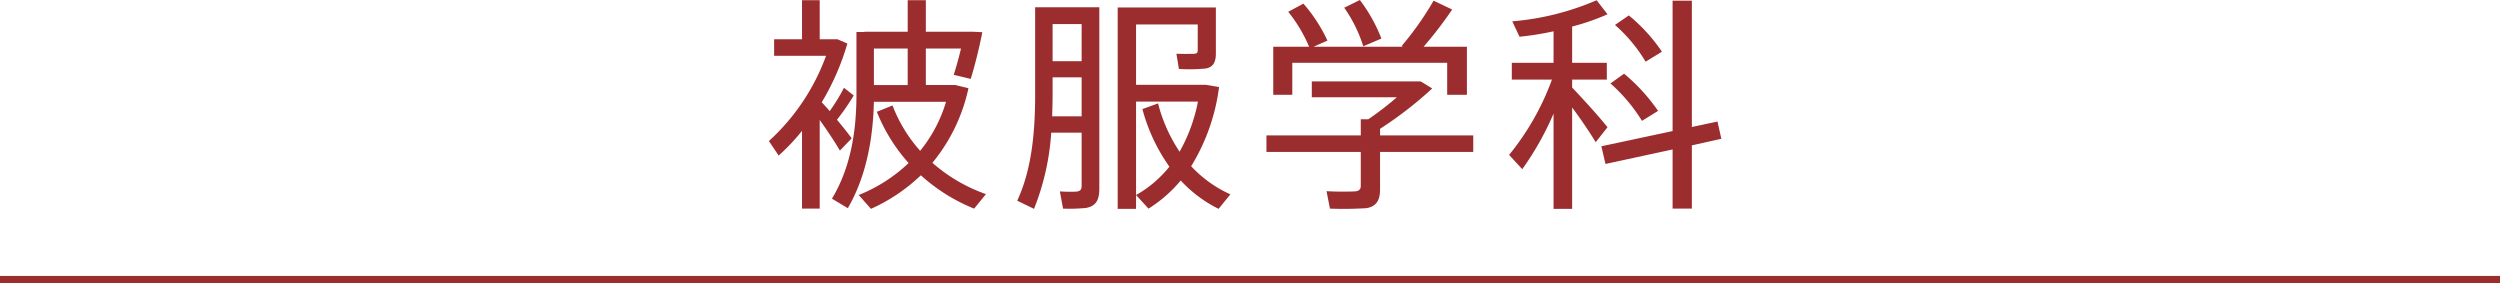
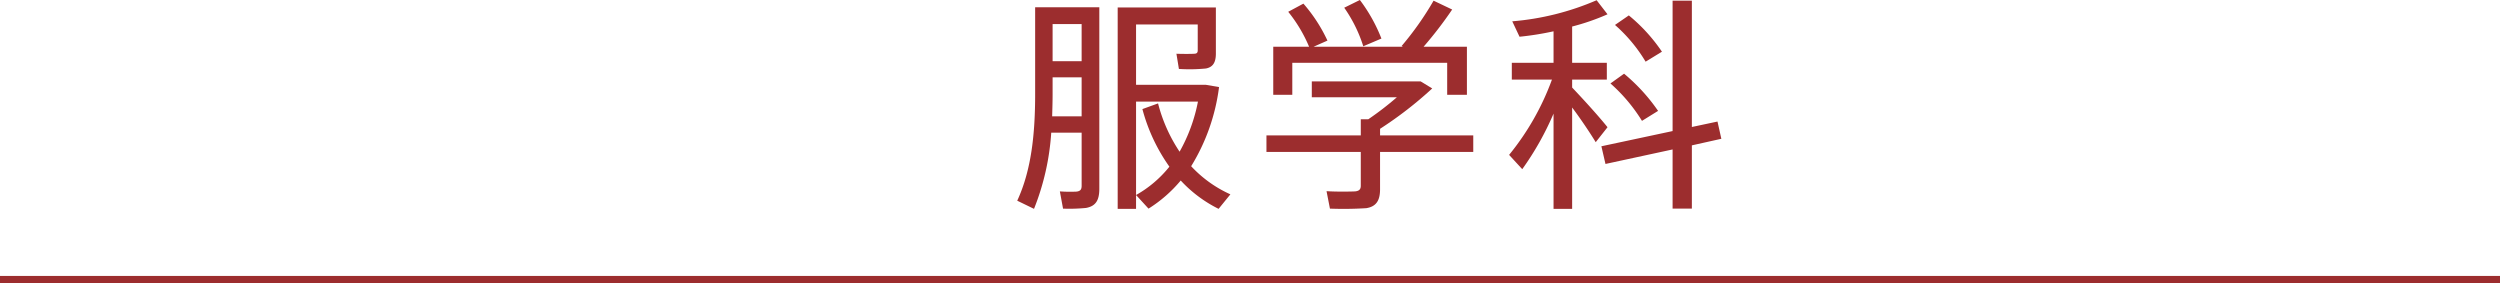
<svg xmlns="http://www.w3.org/2000/svg" width="345.178" height="39.099" viewBox="0 0 345.178 39.099">
  <title>keywords-hifuku-title</title>
  <g id="a21bb83e-6d37-4be2-937d-e756c47e0060" data-name="レイヤー 2">
    <g id="a0e7b51a-a728-4d2e-a7b4-a65b1926dc58" data-name="レイヤー 1">
-       <path d="M113.178,28.806h-2.442V18.066a28.024,28.024,0,0,1-3.225,3.412l-1.347-2.004a29.618,29.618,0,0,0,7.891-11.773h-7.171V5.417h3.852V.031h2.442V5.417h2.442l1.377.595a34.283,34.283,0,0,1-3.538,8.109c.376.407.752.814,1.097,1.221a24.892,24.892,0,0,0,1.972-3.225l1.347,1.064a31.383,31.383,0,0,1-2.316,3.351c.814.971,1.534,1.878,2.035,2.567l-1.629,1.69c-.657-1.127-1.69-2.692-2.786-4.226Zm13.87-7.984a19.436,19.436,0,0,0,3.569-6.763h-9.956c-.126,5.166-1.064,10.301-3.6,14.685l-2.192-1.315c2.567-4.258,3.382-9.268,3.382-14.371V4.415h1.096V4.384h5.981V.031h2.505V4.384h6.513l1.283.062c-.376,1.973-1.002,4.509-1.597,6.449l-2.349-.564c.345-1.096.721-2.41,1.002-3.632h-4.853v5.041h4.07l1.815.439A24.181,24.181,0,0,1,128.74,22.48a22.5,22.5,0,0,0,7.389,4.321l-1.628,2.004a24.683,24.683,0,0,1-7.358-4.603,24.405,24.405,0,0,1-6.888,4.634l-1.691-1.91a21.667,21.667,0,0,0,6.889-4.415,23.714,23.714,0,0,1-4.384-7.076l2.161-.876A20.145,20.145,0,0,0,127.048,20.821Zm-1.722-9.08V6.7h-4.665v5.041Z" fill="#9c2d2e" />
      <path d="M145.146,18.316a34.304,34.304,0,0,1-2.379,10.52L140.45,27.71c1.973-4.259,2.474-9.269,2.474-14.747V1.002h8.861V26.05c0,1.534-.439,2.411-1.848,2.662a23.557,23.557,0,0,1-3.162.094l-.438-2.38a19.431,19.431,0,0,0,2.285.031c.564-.062.721-.312.721-.813V18.316Zm4.196-2.254V10.677h-4.008v2.286c0,1.064-.031,2.066-.062,3.1Zm0-7.608V3.319h-4.008V8.454ZM169.881,26.833l-1.628,2.004a18.03,18.03,0,0,1-5.229-3.914,18.732,18.732,0,0,1-4.446,3.883l-1.722-1.879v1.91h-2.536V1.033h13.557V7.39c0,1.19-.375,1.878-1.377,2.067a23.252,23.252,0,0,1-3.727.062L162.43,7.421c.814.031,2.098.031,2.441,0,.376,0,.501-.157.501-.47V3.382H156.857V11.71h9.643l1.815.313A27.398,27.398,0,0,1,164.465,22.95,16.76,16.76,0,0,0,169.881,26.833Zm-7.014-5.887a22.936,22.936,0,0,0,2.536-6.919H156.857v12.9a15.793,15.793,0,0,0,4.603-3.914,24.6,24.6,0,0,1-3.727-7.952l2.161-.783A21.689,21.689,0,0,0,162.868,20.946Z" fill="#9c2d2e" />
      <path d="M187.885,18.692V16.47h1.033a42.675,42.675,0,0,0,3.945-3.037H181.122V11.24h15.029l1.597.971a52.709,52.709,0,0,1-7.201,5.573v.908h12.868v2.285H190.546v5.167c0,1.503-.501,2.379-1.91,2.599a49.932,49.932,0,0,1-5.01.062l-.47-2.411c1.347.094,3.382.062,3.945.031.595-.062.783-.312.783-.782V20.977H174.86V18.692ZM180.747,6.45a19.981,19.981,0,0,0-2.881-4.822L179.963.501a21.583,21.583,0,0,1,3.319,5.104l-1.91.846h12.336l-.188-.094A42.076,42.076,0,0,0,197.936.094l2.567,1.222A54.556,54.556,0,0,1,196.558,6.45h5.981v6.638H199.814V8.673H178.429v4.415h-2.63V6.45ZM187.759,0a22.159,22.159,0,0,1,2.975,5.322L188.229,6.388a19.433,19.433,0,0,0-2.63-5.323Z" fill="#9c2d2e" />
      <path d="M221.951,17.565l-1.628,2.066c-.782-1.284-1.973-3.068-3.256-4.791V28.837H214.5v-13.15a40.332,40.332,0,0,1-4.321,7.671l-1.815-1.973A35.884,35.884,0,0,0,214.28,10.99h-5.542V8.673H214.5V4.321a40.494,40.494,0,0,1-4.697.751L208.8,2.943A36.897,36.897,0,0,0,220.448.031l1.503,1.942a31.319,31.319,0,0,1-4.884,1.69v5.01h4.79V10.99h-4.79v1.096C218.851,13.965,220.855,16.188,221.951,17.565Zm8.986.532V.094h2.661v17.44l3.538-.752.532,2.38-4.07.908v8.735H230.937V20.634L221.67,22.638l-.564-2.442Zm-6.7-7.922a25.325,25.325,0,0,1,4.696,5.135l-2.223,1.378a22.96,22.96,0,0,0-4.353-5.166Zm.657-8.047a23.444,23.444,0,0,1,4.571,5.01l-2.254,1.378a21.199,21.199,0,0,0-4.228-5.072Z" fill="#9c2d2e" />
      <line y1="38.599" x2="345.178" y2="38.599" fill="none" stroke="#9c2d2e" stroke-miterlimit="10" />
    </g>
  </g>
</svg>